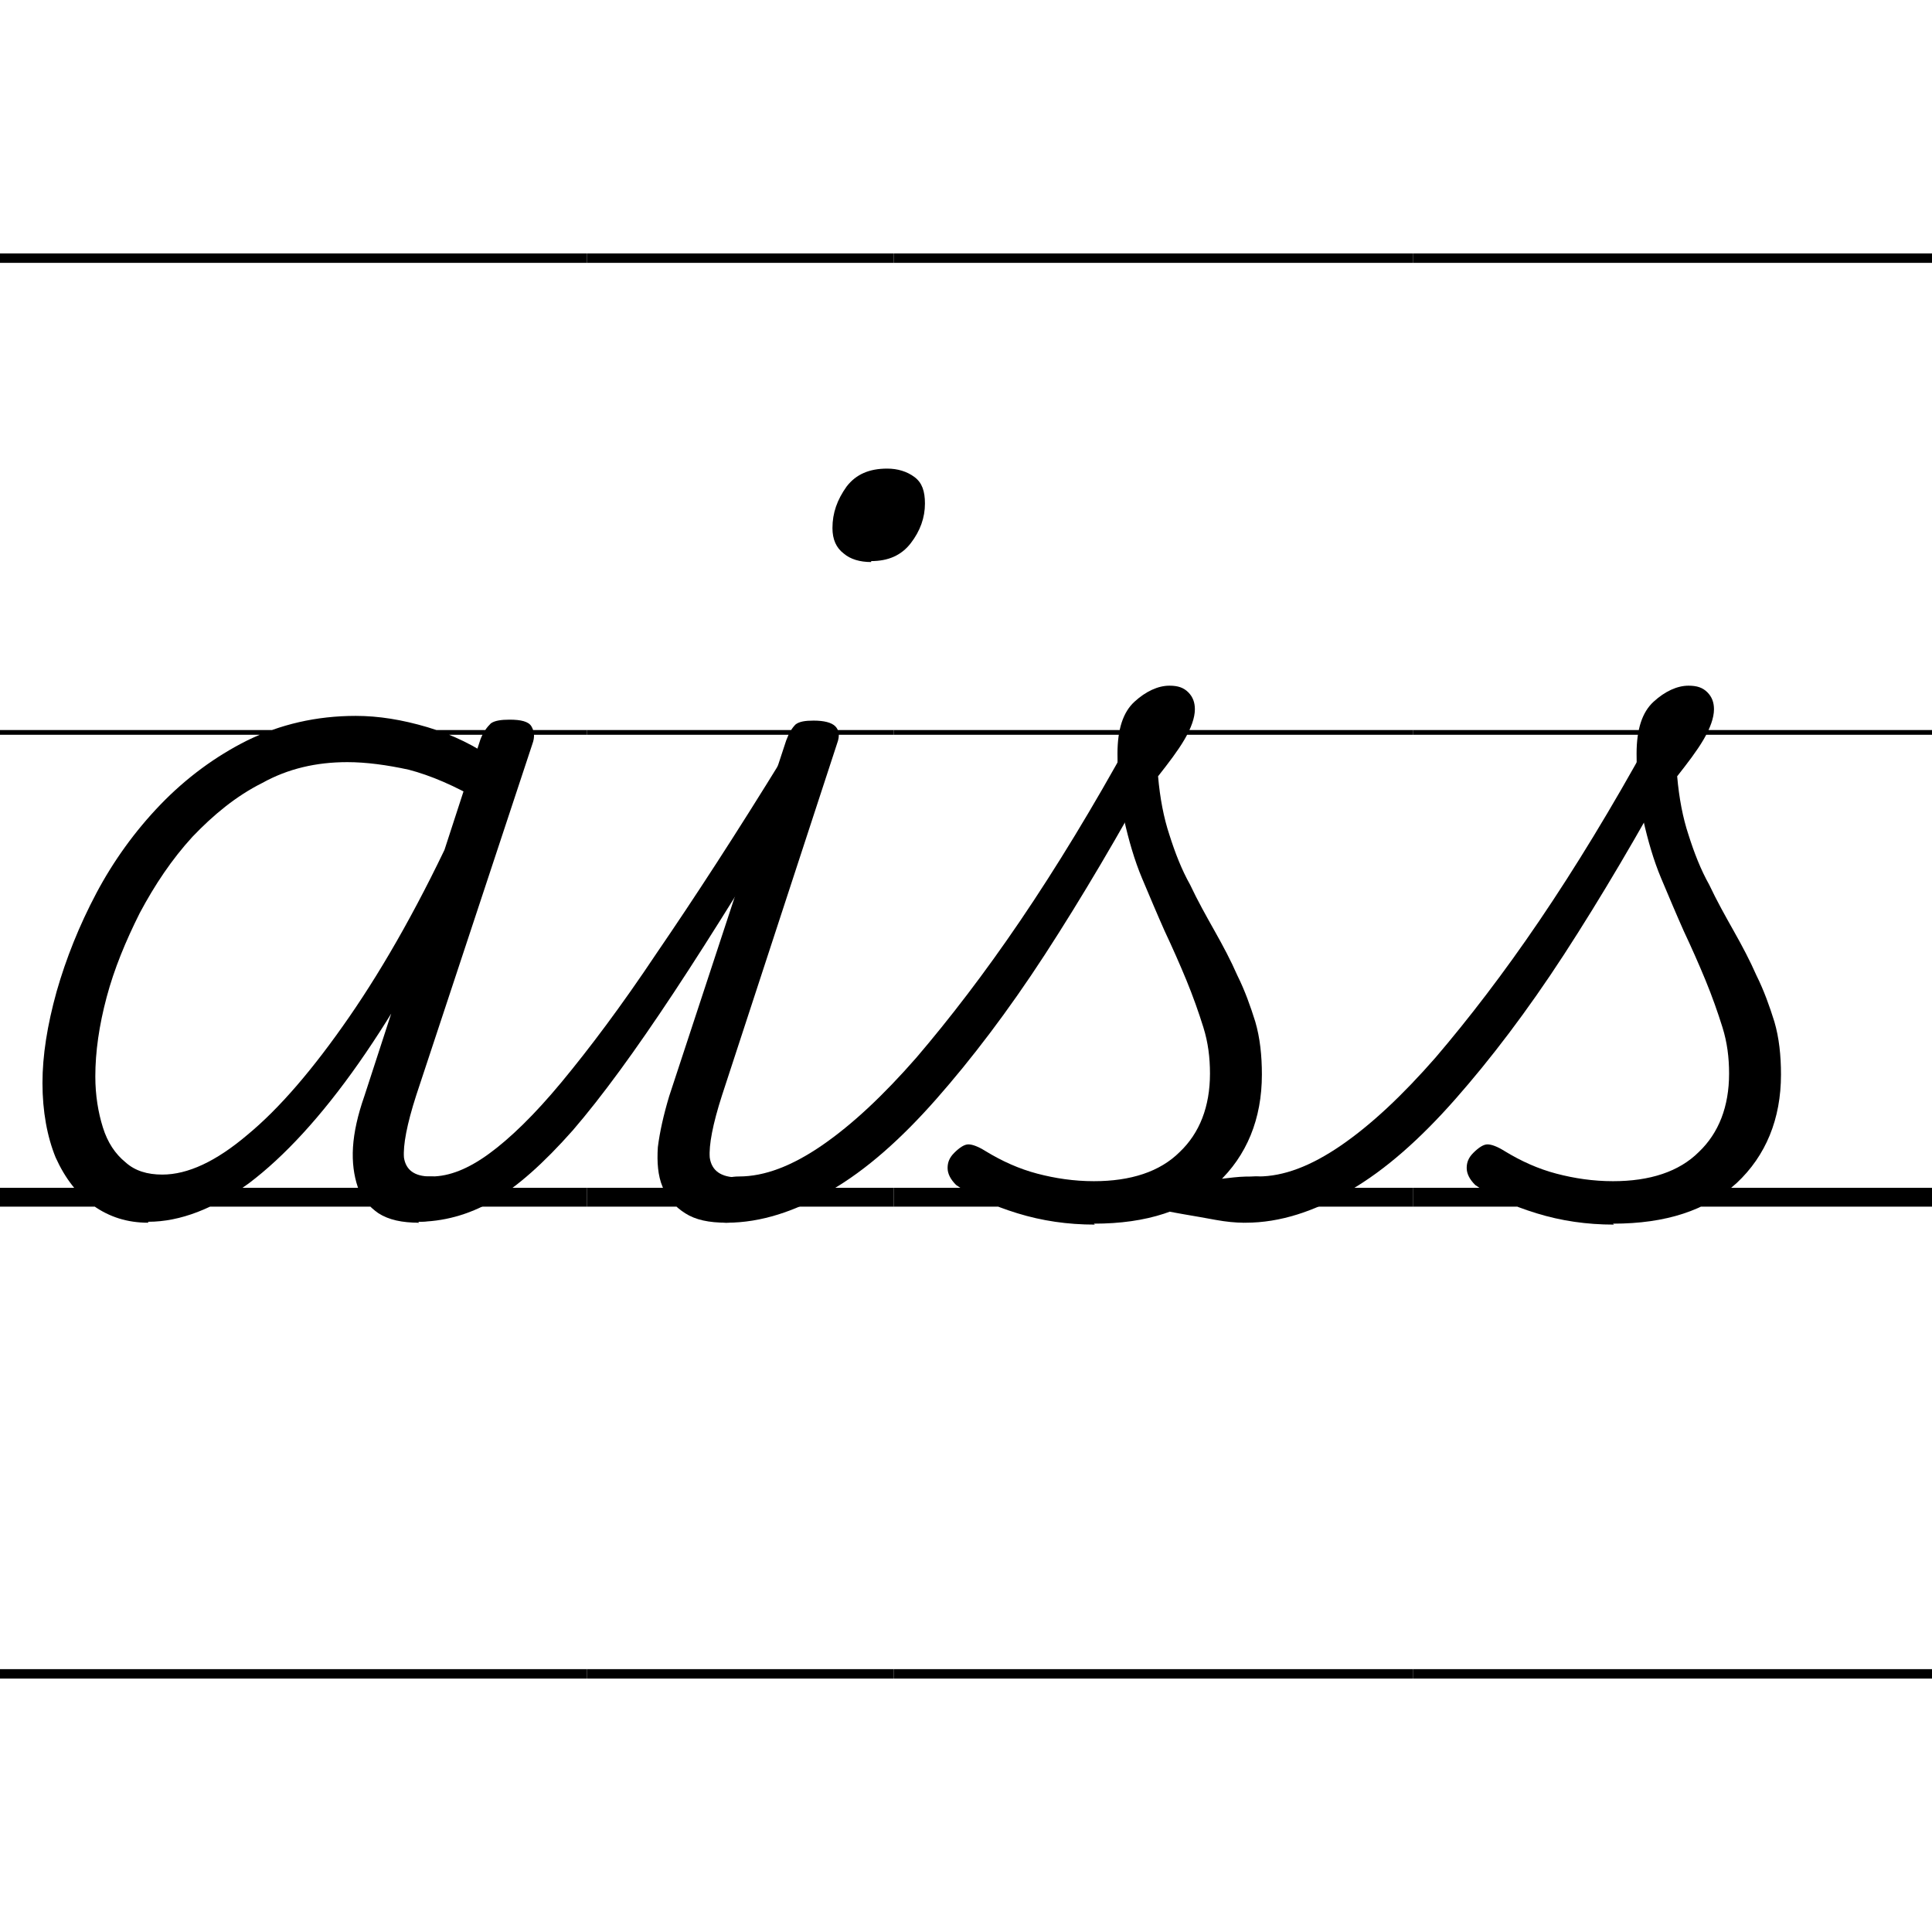
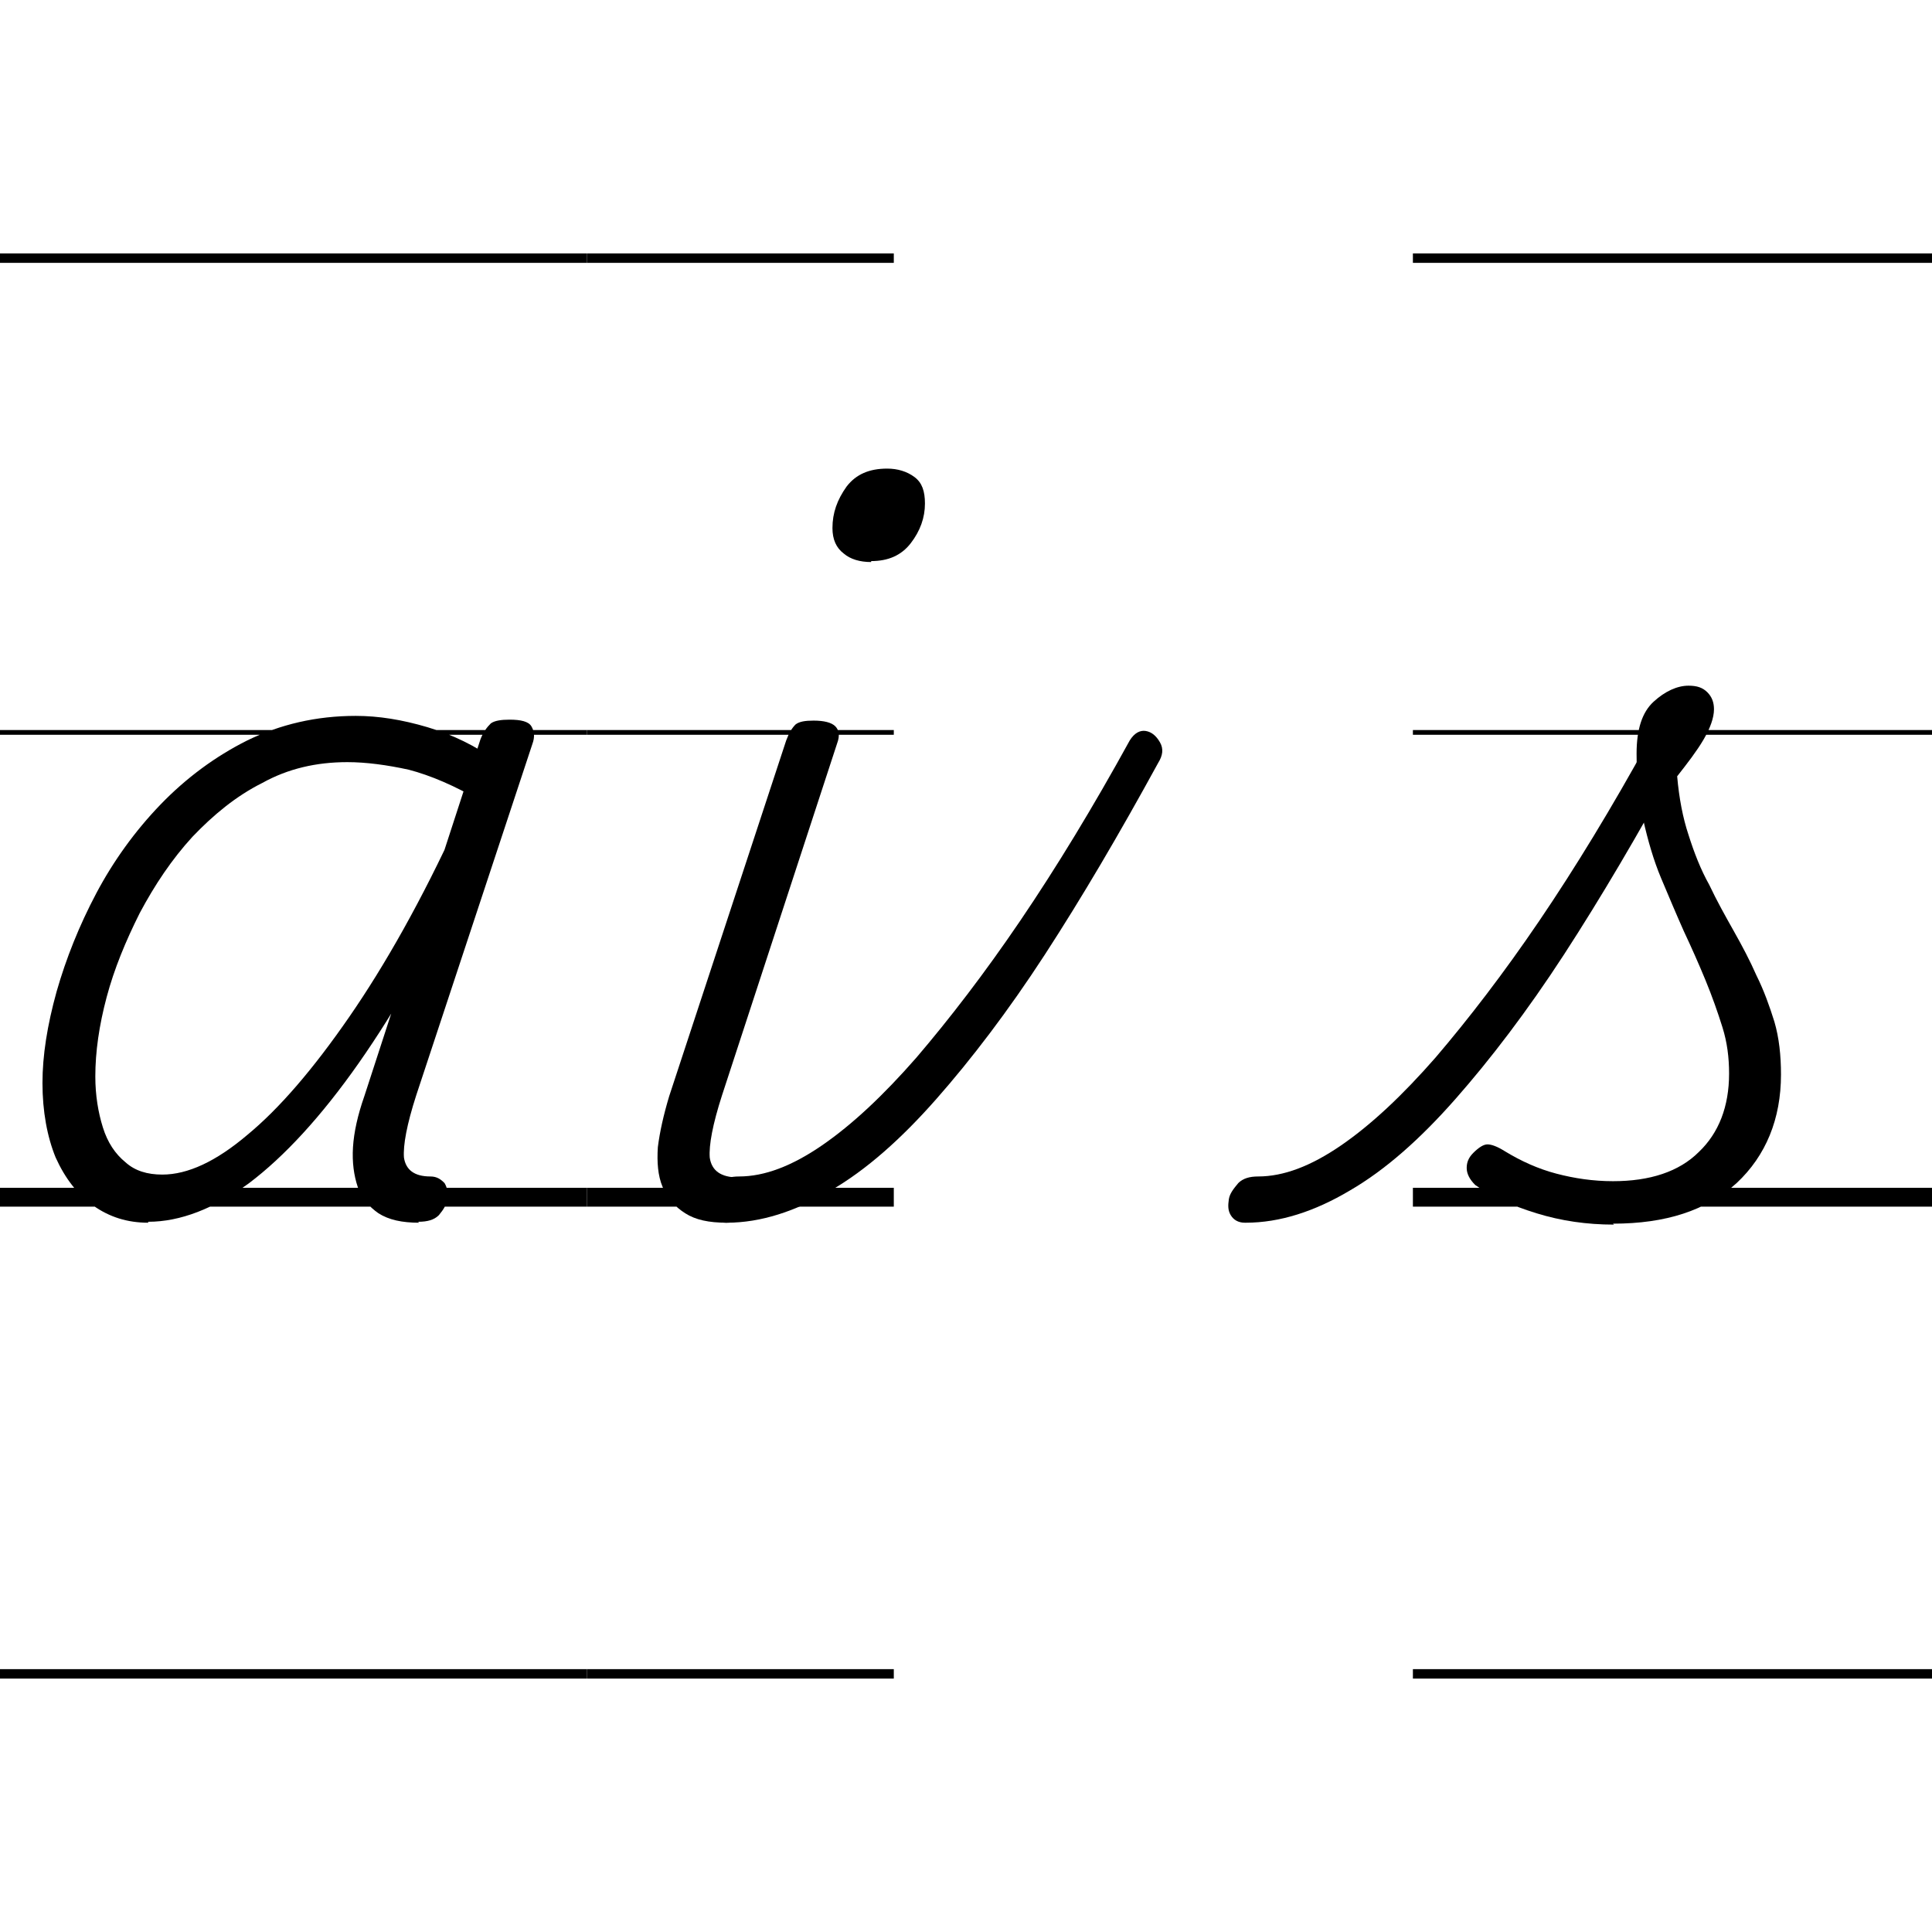
<svg xmlns="http://www.w3.org/2000/svg" width="100%" height="100%" viewBox="0 0 2000 2000" version="1.1" xml:space="preserve" style="fill-rule:evenodd;clip-rule:evenodd;stroke-linejoin:round;stroke-miterlimit:2;">
  <g transform="matrix(977.04,0,0,977.04,-0,1249.145)">
    <path d="M0.157,0.017c-0.022,0 -0.041,-0.006 -0.058,-0.018c-0.017,-0.012 -0.03,-0.029 -0.04,-0.051c-0.009,-0.022 -0.014,-0.049 -0.014,-0.079c0,-0.029 0.005,-0.061 0.015,-0.097c0.01,-0.035 0.024,-0.07 0.042,-0.104c0.018,-0.034 0.041,-0.066 0.068,-0.094c0.027,-0.028 0.058,-0.051 0.092,-0.068c0.035,-0.017 0.073,-0.026 0.115,-0.026c0.024,0 0.049,0.004 0.076,0.012c0.027,0.008 0.051,0.02 0.072,0.035l-0.014,0.044c-0.029,-0.017 -0.055,-0.028 -0.078,-0.034c-0.023,-0.005 -0.045,-0.008 -0.065,-0.008c-0.033,0 -0.063,0.007 -0.09,0.022c-0.028,0.014 -0.052,0.034 -0.074,0.057c-0.022,0.024 -0.04,0.051 -0.056,0.081c-0.015,0.03 -0.027,0.059 -0.035,0.089c-0.008,0.03 -0.012,0.058 -0.012,0.084c0,0.02 0.003,0.038 0.008,0.054c0.005,0.016 0.013,0.028 0.024,0.037c0.01,0.009 0.023,0.013 0.039,0.013c0.027,0 0.057,-0.014 0.09,-0.042c0.034,-0.028 0.07,-0.07 0.108,-0.125c0.038,-0.055 0.077,-0.124 0.115,-0.207l0.018,0.038c-0.042,0.089 -0.083,0.161 -0.123,0.218c-0.04,0.057 -0.079,0.099 -0.116,0.127c-0.037,0.027 -0.073,0.041 -0.107,0.041Zm0.287,0c-0.018,0 -0.032,-0.003 -0.043,-0.01c-0.01,-0.007 -0.018,-0.016 -0.022,-0.028c-0.004,-0.012 -0.006,-0.026 -0.005,-0.042c0.001,-0.016 0.005,-0.034 0.012,-0.054l0.123,-0.378c0.003,-0.008 0.007,-0.013 0.011,-0.017c0.004,-0.003 0.011,-0.004 0.02,-0.004c0.012,0 0.02,0.002 0.023,0.007c0.003,0.005 0.004,0.011 0.001,0.019l-0.123,0.372c-0.01,0.031 -0.014,0.053 -0.013,0.066c0.002,0.013 0.011,0.02 0.028,0.02c0.007,0 0.011,0.003 0.015,0.007c0.003,0.005 0.004,0.011 0.003,0.017c-0.001,0.006 -0.004,0.011 -0.009,0.017c-0.005,0.005 -0.012,0.007 -0.022,0.007Zm-0.444,0.473l0.622,0l0,0.01l-0.622,0l0,-0.01Zm0,-0.51l0.622,0l0,0.02l-0.622,-0l0,-0.02Zm0,-0.485l0.622,0l0,0.005l-0.622,0l0,-0.005Zm0,-0.505l0.622,0l0,0.01l-0.622,0l0,-0.01Z" style="fill-rule:nonzero;" />
  </g>
  <g transform="matrix(977.04,0,0,977.04,607.719,1249.145)">
-     <path d="M-0.178,0.017c-0.007,0 -0.013,-0.003 -0.016,-0.008c-0.003,-0.005 -0.005,-0.01 -0.004,-0.017c0.001,-0.006 0.004,-0.011 0.01,-0.017c0.006,-0.005 0.013,-0.007 0.023,-0.007c0.019,0 0.039,-0.008 0.061,-0.024c0.022,-0.016 0.048,-0.041 0.077,-0.076c0.029,-0.035 0.063,-0.08 0.101,-0.137c0.039,-0.057 0.084,-0.126 0.135,-0.209c0.004,-0.007 0.009,-0.01 0.015,-0.009c0.006,0.001 0.011,0.004 0.015,0.009c0.004,0.005 0.004,0.011 -0.001,0.017c-0.057,0.094 -0.105,0.172 -0.146,0.234c-0.041,0.062 -0.076,0.11 -0.107,0.146c-0.031,0.035 -0.059,0.06 -0.085,0.075c-0.026,0.015 -0.053,0.022 -0.08,0.022Zm0.178,0.473l0,0.01l0,-0.01Zm0,-0.51l0,0.02l0,-0.02Zm0,-0.485l0,0.005l0,-0.005Zm0,-0.505l0,0.01l0,-0.01Z" style="fill-rule:nonzero;" />
-   </g>
+     </g>
  <g transform="matrix(977.04,0,0,977.04,607.719,1249.145)" />
  <g transform="matrix(977.04,0,0,977.04,607.719,1249.145)" />
  <g transform="matrix(977.04,0,0,977.04,607.719,1249.145)">
    <path d="M0.148,0.017c-0.019,0 -0.033,-0.003 -0.044,-0.01c-0.011,-0.007 -0.019,-0.016 -0.024,-0.028c-0.005,-0.012 -0.006,-0.026 -0.005,-0.042c0.002,-0.016 0.006,-0.034 0.012,-0.054l0.124,-0.377c0.003,-0.008 0.006,-0.013 0.01,-0.017c0.004,-0.003 0.01,-0.004 0.019,-0.004c0.011,0 0.019,0.002 0.023,0.006c0.004,0.004 0.005,0.01 0.002,0.018l-0.122,0.373c-0.01,0.031 -0.014,0.053 -0.013,0.066c0.002,0.014 0.012,0.021 0.03,0.021c0.007,0 0.012,0.003 0.015,0.007c0.003,0.005 0.004,0.011 0.003,0.017c-0.001,0.006 -0.005,0.011 -0.009,0.017c-0.005,0.005 -0.012,0.007 -0.022,0.007Zm0.153,-0.7c-0.012,-0 -0.022,-0.003 -0.029,-0.009c-0.008,-0.006 -0.012,-0.015 -0.012,-0.027c0,-0.016 0.005,-0.03 0.015,-0.044c0.01,-0.013 0.024,-0.019 0.043,-0.019c0.011,0 0.021,0.003 0.029,0.009c0.008,0.006 0.011,0.015 0.011,0.028c-0,0.015 -0.005,0.029 -0.015,0.042c-0.01,0.013 -0.024,0.019 -0.042,0.019Zm-0.301,1.173l0.325,0l0,0.01l-0.325,0l0,-0.01Zm0,-0.51l0.325,0l0,0.02l-0.325,-0l0,-0.02Zm0,-0.485l0.325,0l0,0.005l-0.325,0l0,-0.005Zm0,-0.505l0.325,0l0,0.01l-0.325,0l0,-0.01Z" style="fill-rule:nonzero;" />
  </g>
  <g transform="matrix(977.04,0,0,977.04,925.256,1249.145)">
    <path d="M-0.178,0.017c-0.007,0 -0.012,-0.003 -0.015,-0.008c-0.003,-0.005 -0.003,-0.01 -0.002,-0.017c0.001,-0.006 0.005,-0.011 0.01,-0.017c0.005,-0.005 0.012,-0.007 0.021,-0.007c0.027,0 0.056,-0.011 0.088,-0.033c0.032,-0.022 0.065,-0.053 0.1,-0.093c0.035,-0.041 0.072,-0.089 0.11,-0.145c0.038,-0.056 0.077,-0.12 0.116,-0.191c0.005,-0.008 0.011,-0.011 0.017,-0.01c0.006,0.001 0.011,0.005 0.015,0.012c0.004,0.007 0.003,0.014 -0.002,0.022c-0.041,0.075 -0.081,0.143 -0.12,0.203c-0.039,0.06 -0.078,0.111 -0.115,0.153c-0.037,0.042 -0.074,0.075 -0.112,0.097c-0.037,0.022 -0.074,0.034 -0.11,0.034Zm0.178,0.473l0,0.01l0,-0.01Zm0,-0.51l0,0.02l0,-0.02Zm0,-0.485l0,0.005l0,-0.005Zm0,-0.505l0,0.01l0,-0.01Z" style="fill-rule:nonzero;" />
  </g>
  <g transform="matrix(977.04,0,0,977.04,925.256,1249.145)" />
  <g transform="matrix(977.04,0,0,977.04,925.256,1249.145)" />
  <g transform="matrix(977.04,0,0,977.04,925.256,1249.145)">
-     <path d="M0.371,0.017c-0.009,0 -0.019,-0.001 -0.03,-0.003c-0.011,-0.002 -0.022,-0.004 -0.034,-0.006c-0.012,-0.002 -0.025,-0.005 -0.039,-0.007l0.024,-0.023c0.014,-0.001 0.027,-0.003 0.038,-0.005c0.011,-0.002 0.021,-0.003 0.03,-0.004c0.009,-0.001 0.017,-0.001 0.024,-0.001c0.006,0 0.01,0.003 0.013,0.007c0.003,0.005 0.004,0.011 0.003,0.017c-0.001,0.006 -0.004,0.011 -0.009,0.017c-0.005,0.005 -0.012,0.007 -0.02,0.007Zm-0.158,0.002c-0.029,0 -0.056,-0.004 -0.082,-0.012c-0.026,-0.008 -0.048,-0.018 -0.065,-0.03c-0.006,-0.006 -0.009,-0.012 -0.009,-0.018c0,-0.006 0.002,-0.011 0.007,-0.016c0.006,-0.006 0.011,-0.009 0.015,-0.009c0.004,0 0.01,0.002 0.018,0.007c0.018,0.011 0.036,0.019 0.055,0.024c0.019,0.005 0.039,0.008 0.06,0.008c0.039,0 0.07,-0.01 0.091,-0.031c0.021,-0.02 0.032,-0.048 0.032,-0.083c0,-0.017 -0.002,-0.033 -0.007,-0.049c-0.005,-0.016 -0.011,-0.033 -0.018,-0.05c-0.007,-0.017 -0.015,-0.035 -0.023,-0.052c-0.008,-0.018 -0.016,-0.037 -0.024,-0.056c-0.008,-0.019 -0.014,-0.04 -0.019,-0.062c-0.005,-0.022 -0.007,-0.046 -0.007,-0.07c0,-0.026 0.006,-0.044 0.018,-0.055c0.012,-0.011 0.025,-0.017 0.037,-0.017c0.009,0 0.015,0.002 0.02,0.007c0.005,0.005 0.007,0.011 0.007,0.018c0,0.009 -0.004,0.02 -0.011,0.032c-0.007,0.012 -0.017,0.025 -0.028,0.039c0.002,0.023 0.006,0.044 0.012,0.062c0.006,0.019 0.013,0.037 0.022,0.053c0.008,0.017 0.017,0.033 0.026,0.049c0.009,0.016 0.017,0.031 0.024,0.047c0.008,0.016 0.014,0.033 0.019,0.049c0.005,0.017 0.007,0.036 0.007,0.056c0,0.047 -0.016,0.086 -0.047,0.115c-0.032,0.029 -0.075,0.043 -0.131,0.043Zm-0.213,0.471l0.55,0l0,0.01l-0.55,0l0,-0.01Zm0,-0.51l0.55,0l0,0.02l-0.55,-0l0,-0.02Zm0,-0.485l0.55,0l0,0.005l-0.55,0l0,-0.005Zm0,-0.505l0.55,0l0,0.01l-0.55,0l0,-0.01Z" style="fill-rule:nonzero;" />
-   </g>
+     </g>
  <g transform="matrix(977.04,0,0,977.04,1462.628,1249.145)">
    <path d="M-0.178,0.017c-0.007,0 -0.012,-0.003 -0.015,-0.008c-0.003,-0.005 -0.003,-0.01 -0.002,-0.017c0.001,-0.006 0.005,-0.011 0.01,-0.017c0.005,-0.005 0.012,-0.007 0.021,-0.007c0.027,0 0.056,-0.011 0.088,-0.033c0.032,-0.022 0.065,-0.053 0.1,-0.093c0.035,-0.041 0.072,-0.089 0.11,-0.145c0.038,-0.056 0.077,-0.12 0.116,-0.191c0.005,-0.008 0.011,-0.011 0.017,-0.01c0.006,0.001 0.011,0.005 0.015,0.012c0.004,0.007 0.003,0.014 -0.002,0.022c-0.041,0.075 -0.081,0.143 -0.12,0.203c-0.039,0.06 -0.078,0.111 -0.115,0.153c-0.037,0.042 -0.074,0.075 -0.112,0.097c-0.037,0.022 -0.074,0.034 -0.11,0.034Zm0.178,0.473l0,0.01l0,-0.01Zm0,-0.51l0,0.02l0,-0.02Zm0,-0.485l0,0.005l0,-0.005Zm0,-0.505l0,0.01l0,-0.01Z" style="fill-rule:nonzero;" />
  </g>
  <g transform="matrix(977.04,0,0,977.04,1462.628,1249.145)" />
  <g transform="matrix(977.04,0,0,977.04,1462.628,1249.145)" />
  <g transform="matrix(977.04,0,0,977.04,1462.628,1249.145)">
    <path d="M0.213,0.019c-0.029,0 -0.056,-0.004 -0.082,-0.012c-0.026,-0.008 -0.048,-0.018 -0.065,-0.03c-0.006,-0.006 -0.009,-0.012 -0.009,-0.018c0,-0.006 0.002,-0.011 0.007,-0.016c0.006,-0.006 0.011,-0.009 0.015,-0.009c0.004,0 0.01,0.002 0.018,0.007c0.018,0.011 0.036,0.019 0.055,0.024c0.019,0.005 0.039,0.008 0.06,0.008c0.039,0 0.07,-0.01 0.091,-0.031c0.021,-0.02 0.032,-0.048 0.032,-0.083c0,-0.017 -0.002,-0.033 -0.007,-0.049c-0.005,-0.016 -0.011,-0.033 -0.018,-0.05c-0.007,-0.017 -0.015,-0.035 -0.023,-0.052c-0.008,-0.018 -0.016,-0.037 -0.024,-0.056c-0.008,-0.019 -0.014,-0.04 -0.019,-0.062c-0.005,-0.022 -0.007,-0.046 -0.007,-0.07c0,-0.026 0.006,-0.044 0.018,-0.055c0.012,-0.011 0.025,-0.017 0.037,-0.017c0.009,0 0.015,0.002 0.02,0.007c0.005,0.005 0.007,0.011 0.007,0.018c0,0.009 -0.004,0.02 -0.011,0.032c-0.007,0.012 -0.017,0.025 -0.028,0.039c0.002,0.023 0.006,0.044 0.012,0.062c0.006,0.019 0.013,0.037 0.022,0.053c0.008,0.017 0.017,0.033 0.026,0.049c0.009,0.016 0.017,0.031 0.024,0.047c0.008,0.016 0.014,0.033 0.019,0.049c0.005,0.017 0.007,0.036 0.007,0.056c0,0.047 -0.016,0.086 -0.047,0.115c-0.032,0.029 -0.075,0.043 -0.131,0.043Zm-0.213,0.471l0.55,0l0,0.01l-0.55,0l0,-0.01Zm0,-0.51l0.55,0l0,0.02l-0.55,-0l0,-0.02Zm0,-0.485l0.55,0l0,0.005l-0.55,0l0,-0.005Zm0,-0.505l0.55,0l0,0.01l-0.55,0l0,-0.01Z" style="fill-rule:nonzero;" />
  </g>
  <g transform="matrix(977.04,0,0,977.04,1462.628,1249.145)" />
  <g transform="matrix(977.04,0,0,977.04,2000,1249.145)" />
</svg>